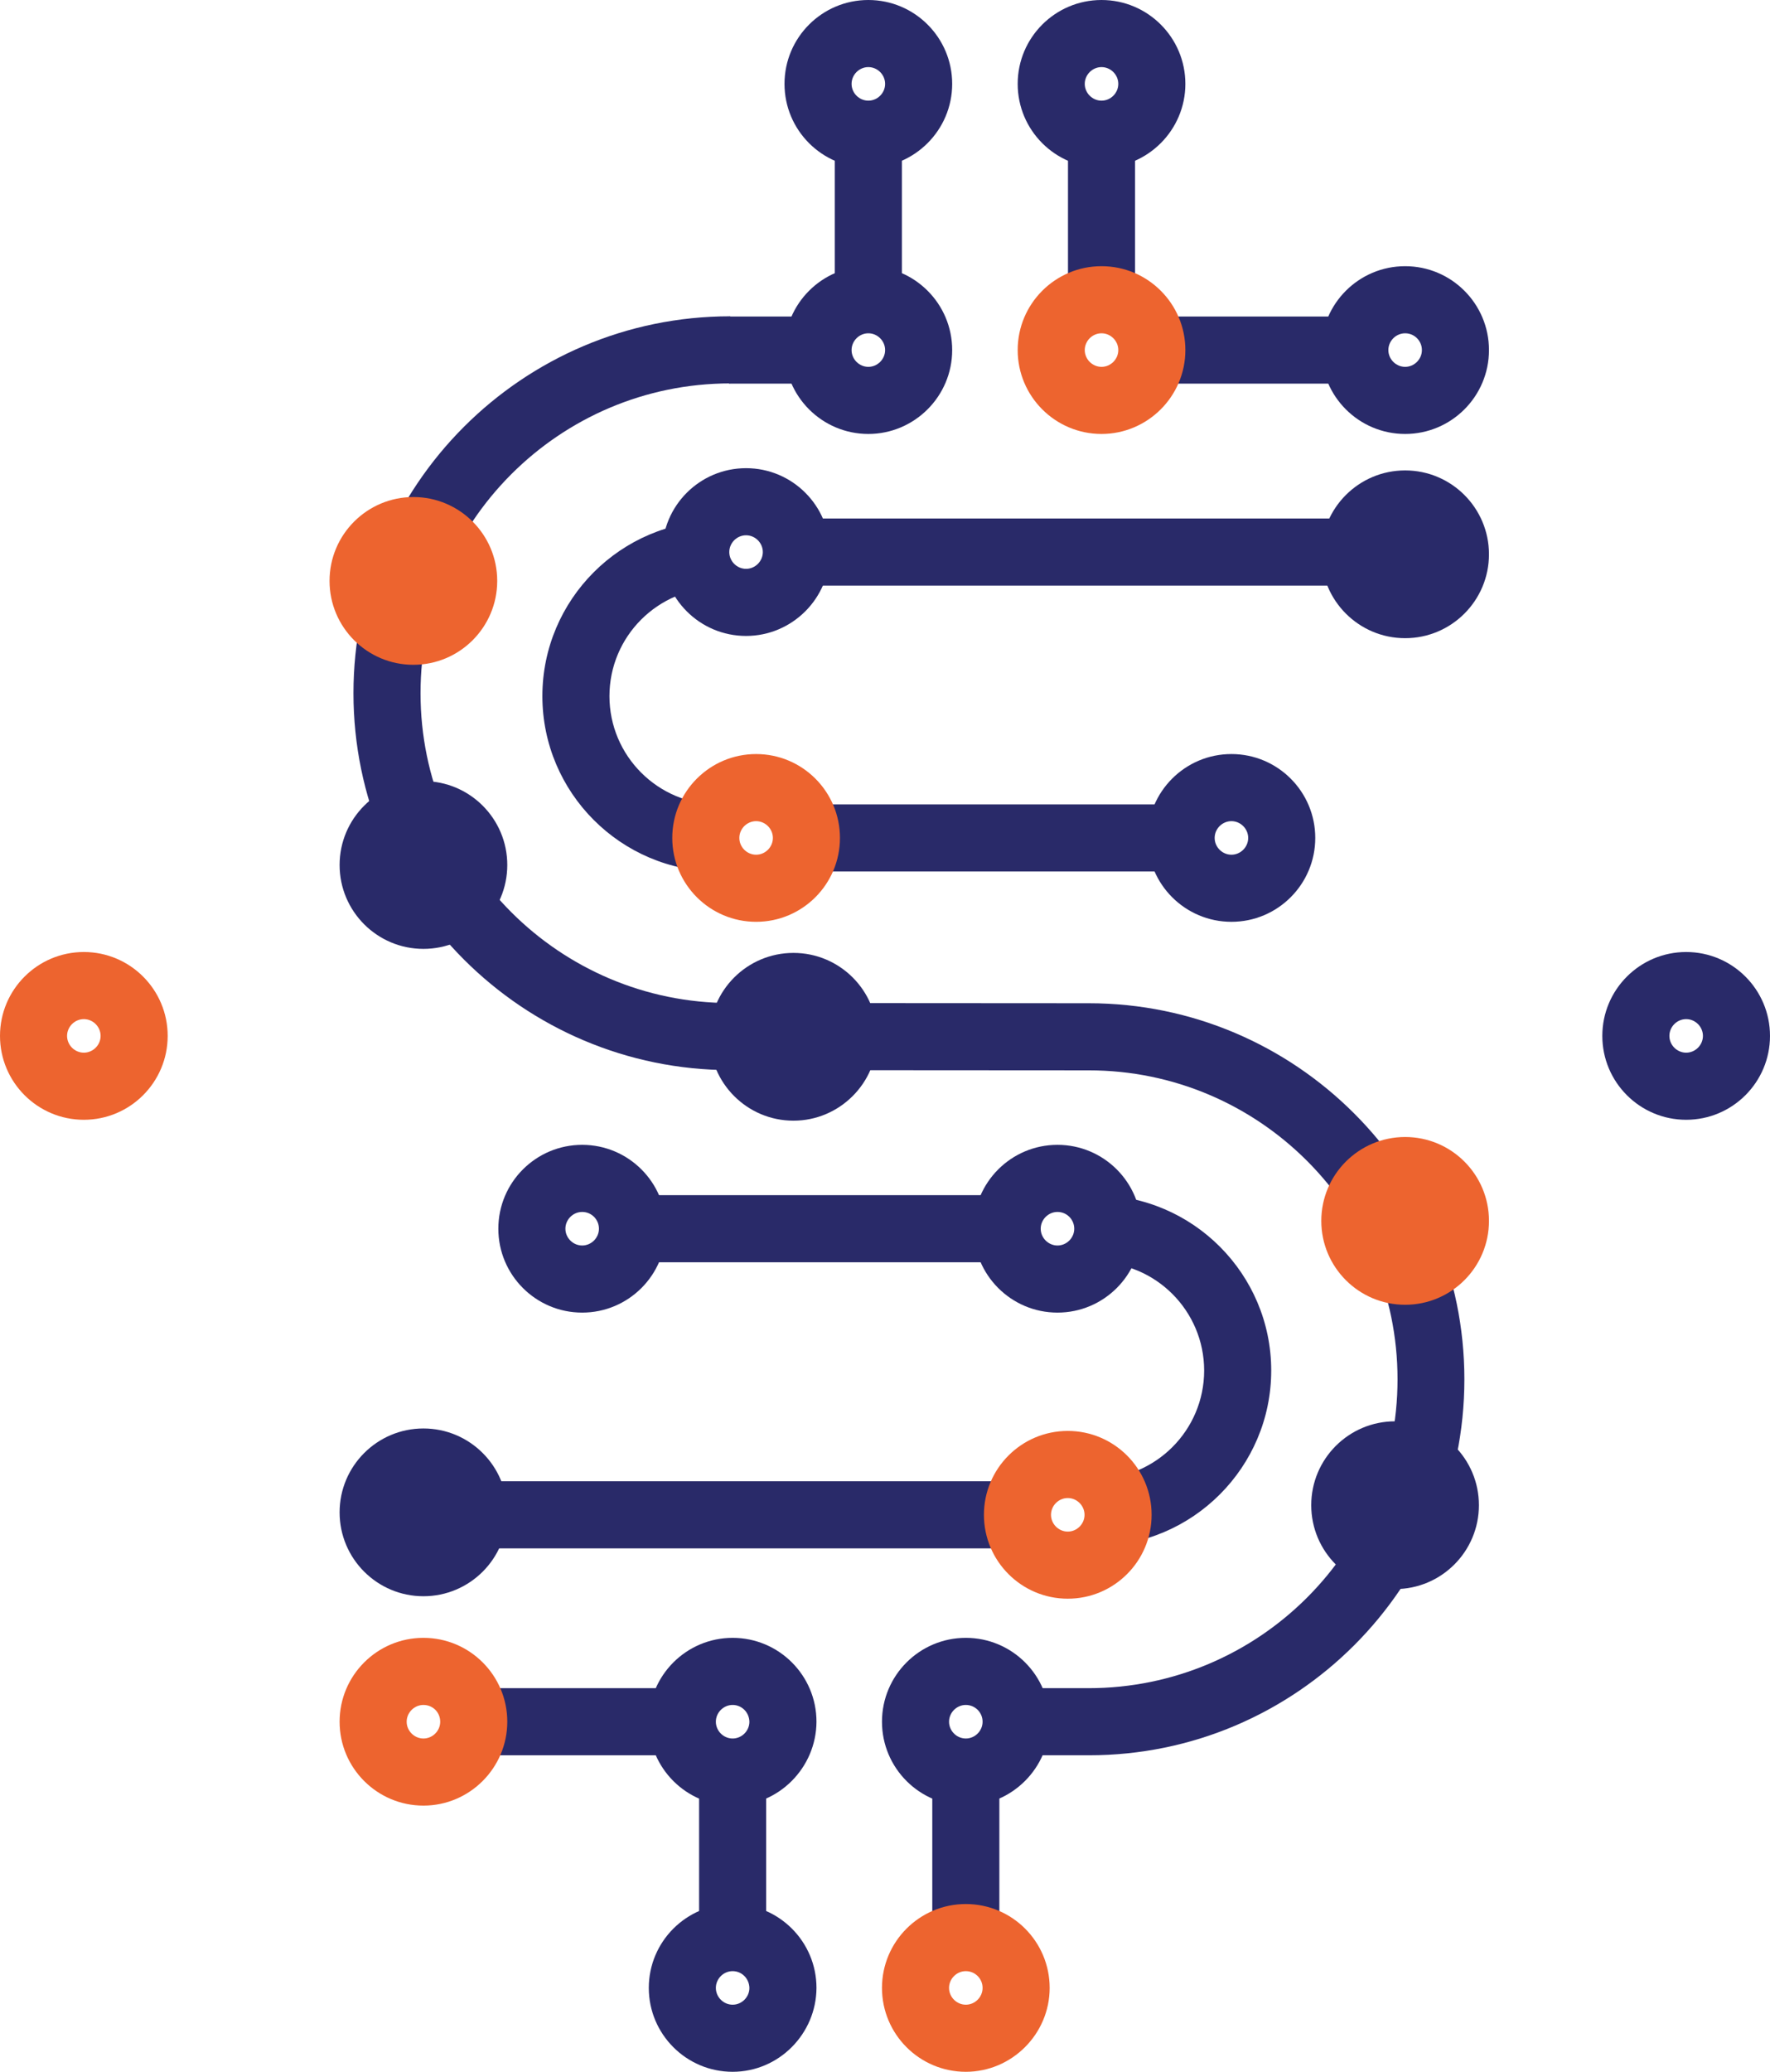
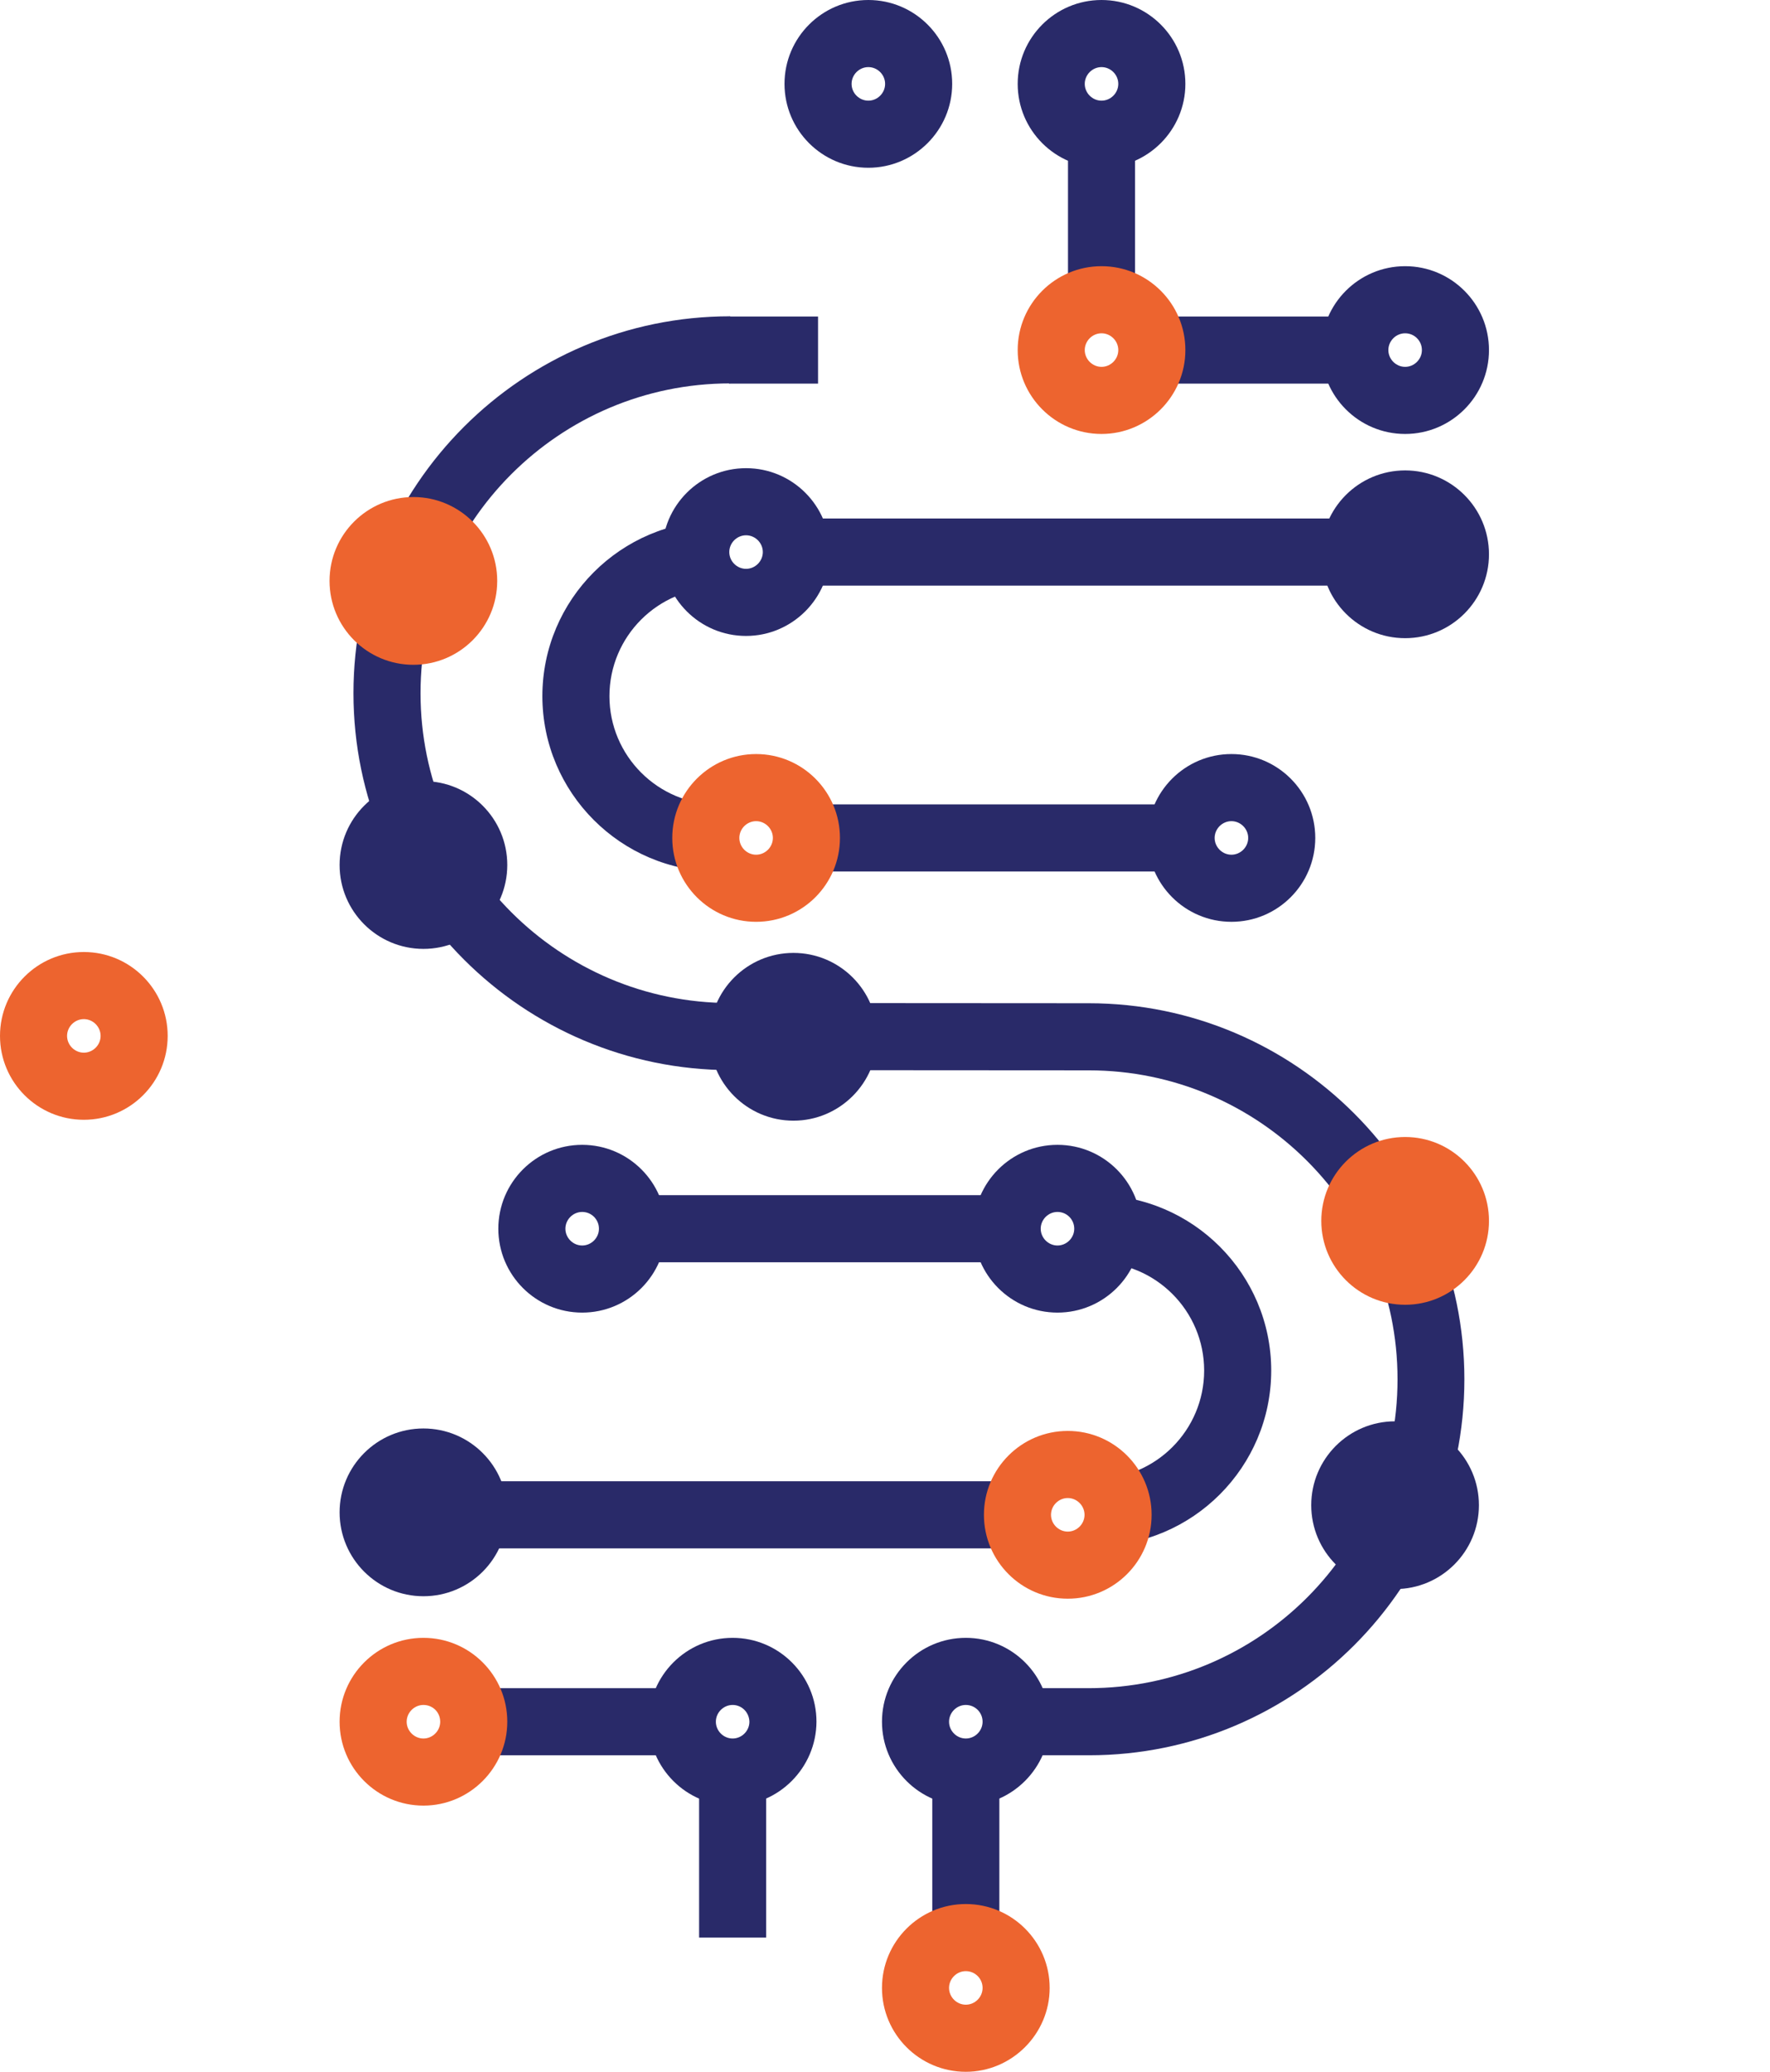
<svg xmlns="http://www.w3.org/2000/svg" version="1.1" id="Layer_1" x="0px" y="0px" viewBox="0 0 79.17 92.62" style="enable-background:new 0 0 79.17 92.62;" xml:space="preserve">
  <style type="text/css">
	.st0{fill:#292A69;}
	.st1{fill:#ED642F;}
</style>
  <g>
    <path class="st0" d="M47.3,58.68c-2.07,0-3.75-1.68-3.75-3.75c0-2.07,1.68-3.75,3.75-3.75s3.75,1.68,3.75,3.75   C51.05,57,49.37,58.68,47.3,58.68z M47.3,54.18c-0.41,0-0.75,0.34-0.75,0.75c0,0.41,0.34,0.75,0.75,0.75s0.75-0.34,0.75-0.75   C48.05,54.52,47.72,54.18,47.3,54.18z" />
    <path class="st0" d="M26.04,58.68c-2.07,0-3.75-1.68-3.75-3.75c0-2.07,1.68-3.75,3.75-3.75s3.75,1.68,3.75,3.75   C29.79,57,28.11,58.68,26.04,58.68z M26.04,54.18c-0.41,0-0.75,0.34-0.75,0.75c0,0.41,0.34,0.75,0.75,0.75s0.75-0.34,0.75-0.75   C26.79,54.52,26.46,54.18,26.04,54.18z" />
    <rect x="16.69" y="66.22" class="st0" width="30.08" height="3" />
    <path class="st0" d="M49.02,69.11v-3c2.67,0,4.84-2.17,4.84-4.84s-2.17-4.84-4.84-4.84v-3c4.32,0,7.84,3.52,7.84,7.84   S53.34,69.11,49.02,69.11z" />
    <path class="st1" d="M47.76,71.47c-2.07,0-3.75-1.68-3.75-3.75s1.68-3.75,3.75-3.75s3.75,1.68,3.75,3.75S49.83,71.47,47.76,71.47z    M47.76,66.97c-0.41,0-0.75,0.34-0.75,0.75s0.34,0.75,0.75,0.75s0.75-0.34,0.75-0.75S48.17,66.97,47.76,66.97z" />
    <rect x="28.29" y="53.43" class="st0" width="16.76" height="3" />
    <path class="st0" d="M18.94,71.36c-2.07,0-3.75-1.68-3.75-3.75c0-2.07,1.68-3.75,3.75-3.75s3.75,1.68,3.75,3.75   C22.69,69.68,21.01,71.36,18.94,71.36z M18.94,66.86c-0.41,0-0.75,0.34-0.75,0.75c0,0.41,0.34,0.75,0.75,0.75s0.75-0.34,0.75-0.75   C19.69,67.2,19.36,66.86,18.94,66.86z" />
    <g>
      <path class="st0" d="M33.37,28.43c-2.07,0-3.75-1.68-3.75-3.75s1.68-3.75,3.75-3.75s3.75,1.68,3.75,3.75S35.43,28.43,33.37,28.43z     M33.37,23.93c-0.41,0-0.75,0.34-0.75,0.75s0.34,0.75,0.75,0.75s0.75-0.34,0.75-0.75S33.78,23.93,33.37,23.93z" />
      <path class="st0" d="M55.08,41.21c-2.07,0-3.75-1.68-3.75-3.75s1.68-3.75,3.75-3.75s3.75,1.68,3.75,3.75S57.15,41.21,55.08,41.21z     M55.08,36.71c-0.41,0-0.75,0.34-0.75,0.75s0.34,0.75,0.75,0.75s0.75-0.34,0.75-0.75S55.49,36.71,55.08,36.71z" />
      <rect x="34.35" y="23.18" class="st0" width="30.75" height="3" />
      <path class="st0" d="M32.1,38.96c-4.32,0-7.84-3.52-7.84-7.84s3.52-7.84,7.84-7.84v3c-2.67,0-4.84,2.17-4.84,4.84    s2.17,4.84,4.84,4.84V38.96z" />
      <rect x="36.07" y="35.96" class="st0" width="16.76" height="3" />
      <path class="st0" d="M62.85,28.53c-2.07,0-3.75-1.68-3.75-3.75s1.68-3.75,3.75-3.75s3.75,1.68,3.75,3.75S64.92,28.53,62.85,28.53z     M62.85,24.03c-0.41,0-0.75,0.34-0.75,0.75s0.34,0.75,0.75,0.75s0.75-0.34,0.75-0.75S63.27,24.03,62.85,24.03z" />
      <path class="st1" d="M33.82,41.21c-2.07,0-3.75-1.68-3.75-3.75s1.68-3.75,3.75-3.75s3.75,1.68,3.75,3.75S35.89,41.21,33.82,41.21z     M33.82,36.71c-0.41,0-0.75,0.34-0.75,0.75s0.34,0.75,0.75,0.75s0.75-0.34,0.75-0.75S34.23,36.71,33.82,36.71z" />
    </g>
    <rect x="32.61" y="14.15" class="st0" width="3.98" height="3" />
    <path class="st0" d="M32.77,80.72c-2.07,0-3.75-1.68-3.75-3.75c0-2.07,1.68-3.75,3.75-3.75s3.75,1.68,3.75,3.75   C36.51,79.03,34.83,80.72,32.77,80.72z M32.77,76.22c-0.41,0-0.75,0.34-0.75,0.75c0,0.41,0.34,0.75,0.75,0.75s0.75-0.34,0.75-0.75   C33.51,76.55,33.18,76.22,32.77,76.22z" />
    <path class="st1" d="M3.75,50.06C1.68,50.06,0,48.38,0,46.31c0-2.07,1.68-3.75,3.75-3.75s3.75,1.68,3.75,3.75   C7.5,48.38,5.82,50.06,3.75,50.06z M3.75,45.56C3.34,45.56,3,45.9,3,46.31c0,0.41,0.34,0.75,0.75,0.75s0.75-0.34,0.75-0.75   C4.5,45.9,4.16,45.56,3.75,45.56z" />
-     <path class="st0" d="M75.42,50.06c-2.07,0-3.75-1.68-3.75-3.75c0-2.07,1.68-3.75,3.75-3.75c2.07,0,3.75,1.68,3.75,3.75   C79.17,48.38,77.49,50.06,75.42,50.06z M75.42,45.56c-0.41,0-0.75,0.34-0.75,0.75c0,0.41,0.34,0.75,0.75,0.75   c0.41,0,0.75-0.34,0.75-0.75C76.17,45.9,75.83,45.56,75.42,45.56z" />
    <path class="st0" d="M48.71,78.47h-3.27v-3h3.25c7.63,0,13.82-6.19,13.82-13.81s-6.19-13.81-13.81-13.81l-16.02-0.01   c-9.31,0-16.87-7.56-16.87-16.85c0-9.29,7.56-16.85,16.85-16.85v3c-7.64,0-13.85,6.21-13.85,13.85c0,7.64,6.21,13.85,13.85,13.85   l16.04,0.01c9.26,0,16.8,7.54,16.8,16.81S57.98,78.47,48.71,78.47z" />
    <path class="st1" d="M18.49,29.72c-2.07,0-3.75-1.68-3.75-3.75s1.68-3.75,3.75-3.75s3.75,1.68,3.75,3.75S20.56,29.72,18.49,29.72z" />
    <path class="st0" d="M18.94,42.42c-2.07,0-3.75-1.68-3.75-3.75c0-2.07,1.68-3.75,3.75-3.75s3.75,1.68,3.75,3.75   C22.69,40.74,21.01,42.42,18.94,42.42z M18.94,37.92c-0.41,0-0.75,0.34-0.75,0.75c0,0.41,0.34,0.75,0.75,0.75s0.75-0.34,0.75-0.75   C19.69,38.26,19.36,37.92,18.94,37.92z" />
    <path class="st1" d="M62.85,58.33c-2.07,0-3.75-1.68-3.75-3.75s1.68-3.75,3.75-3.75s3.75,1.68,3.75,3.75S64.92,58.33,62.85,58.33z" />
    <path class="st0" d="M62.4,71.04c-2.07,0-3.75-1.68-3.75-3.75c0-2.07,1.68-3.75,3.75-3.75s3.75,1.68,3.75,3.75   C66.15,69.36,64.47,71.04,62.4,71.04z M62.4,66.54c-0.41,0-0.75,0.34-0.75,0.75c0,0.41,0.34,0.75,0.75,0.75s0.75-0.34,0.75-0.75   C63.15,66.87,62.81,66.54,62.4,66.54z" />
    <path class="st0" d="M35.49,50.1c-2.07,0-3.75-1.68-3.75-3.75s1.68-3.75,3.75-3.75s3.75,1.68,3.75,3.75S37.55,50.1,35.49,50.1z    M35.49,45.6c-0.41,0-0.75,0.34-0.75,0.75s0.34,0.75,0.75,0.75s0.75-0.34,0.75-0.75S35.9,45.6,35.49,45.6z" />
-     <path class="st0" d="M38.84,19.4c-2.07,0-3.75-1.68-3.75-3.75s1.68-3.75,3.75-3.75s3.75,1.68,3.75,3.75S40.9,19.4,38.84,19.4z    M38.84,14.9c-0.41,0-0.75,0.34-0.75,0.75s0.34,0.75,0.75,0.75s0.75-0.34,0.75-0.75S39.25,14.9,38.84,14.9z" />
    <path class="st0" d="M38.84,7.5c-2.07,0-3.75-1.68-3.75-3.75S36.77,0,38.84,0s3.75,1.68,3.75,3.75S40.9,7.5,38.84,7.5z M38.84,3   c-0.41,0-0.75,0.34-0.75,0.75s0.34,0.75,0.75,0.75s0.75-0.34,0.75-0.75S39.25,3,38.84,3z" />
    <path class="st0" d="M43.2,80.72c-2.07,0-3.75-1.68-3.75-3.75c0-2.07,1.68-3.75,3.75-3.75s3.75,1.68,3.75,3.75   C46.95,79.03,45.26,80.72,43.2,80.72z M43.2,76.22c-0.41,0-0.75,0.34-0.75,0.75c0,0.41,0.34,0.75,0.75,0.75s0.75-0.34,0.75-0.75   C43.95,76.55,43.61,76.22,43.2,76.22z" />
-     <rect x="37.34" y="6" class="st0" width="3" height="7.4" />
    <path class="st0" d="M49.27,7.5c-2.07,0-3.75-1.68-3.75-3.75S47.2,0,49.27,0s3.75,1.68,3.75,3.75S51.33,7.5,49.27,7.5z M49.27,3   c-0.41,0-0.75,0.34-0.75,0.75s0.34,0.75,0.75,0.75s0.75-0.34,0.75-0.75S49.68,3,49.27,3z" />
    <rect x="47.77" y="6" class="st0" width="3" height="7.4" />
    <rect x="41.7" y="79.22" class="st0" width="3" height="7.4" />
-     <path class="st0" d="M32.77,92.62c-2.07,0-3.75-1.68-3.75-3.75c0-2.07,1.68-3.75,3.75-3.75s3.75,1.68,3.75,3.75   C36.51,90.93,34.83,92.62,32.77,92.62z M32.77,88.12c-0.41,0-0.75,0.34-0.75,0.75c0,0.41,0.34,0.75,0.75,0.75s0.75-0.34,0.75-0.75   C33.51,88.45,33.18,88.12,32.77,88.12z" />
    <path class="st1" d="M43.2,92.62c-2.07,0-3.75-1.68-3.75-3.75c0-2.07,1.68-3.75,3.75-3.75s3.75,1.68,3.75,3.75   C46.95,90.93,45.26,92.62,43.2,92.62z M43.2,88.12c-0.41,0-0.75,0.34-0.75,0.75c0,0.41,0.34,0.75,0.75,0.75s0.75-0.34,0.75-0.75   C43.95,88.45,43.61,88.12,43.2,88.12z" />
    <rect x="31.27" y="79.22" class="st0" width="3" height="7.4" />
    <rect x="20.09" y="75.47" class="st0" width="10.43" height="3" />
    <path class="st1" d="M18.94,80.72c-2.07,0-3.75-1.68-3.75-3.75c0-2.07,1.68-3.75,3.75-3.75s3.75,1.68,3.75,3.75   C22.69,79.03,21.01,80.72,18.94,80.72z M18.94,76.22c-0.41,0-0.75,0.34-0.75,0.75c0,0.41,0.34,0.75,0.75,0.75s0.75-0.34,0.75-0.75   C19.69,76.55,19.36,76.22,18.94,76.22z" />
    <rect x="51.52" y="14.15" class="st0" width="9.28" height="3" />
    <path class="st0" d="M62.85,14.9c-0.41,0-0.75,0.34-0.75,0.75s0.34,0.75,0.75,0.75s0.75-0.34,0.75-0.75S63.27,14.9,62.85,14.9z    M62.85,19.4c-2.07,0-3.75-1.68-3.75-3.75s1.68-3.75,3.75-3.75s3.75,1.68,3.75,3.75S64.92,19.4,62.85,19.4z" />
    <path class="st1" d="M49.27,19.4c-2.07,0-3.75-1.68-3.75-3.75s1.68-3.75,3.75-3.75s3.75,1.68,3.75,3.75S51.33,19.4,49.27,19.4z    M49.27,14.9c-0.41,0-0.75,0.34-0.75,0.75s0.34,0.75,0.75,0.75s0.75-0.34,0.75-0.75S49.68,14.9,49.27,14.9z" />
  </g>
</svg>